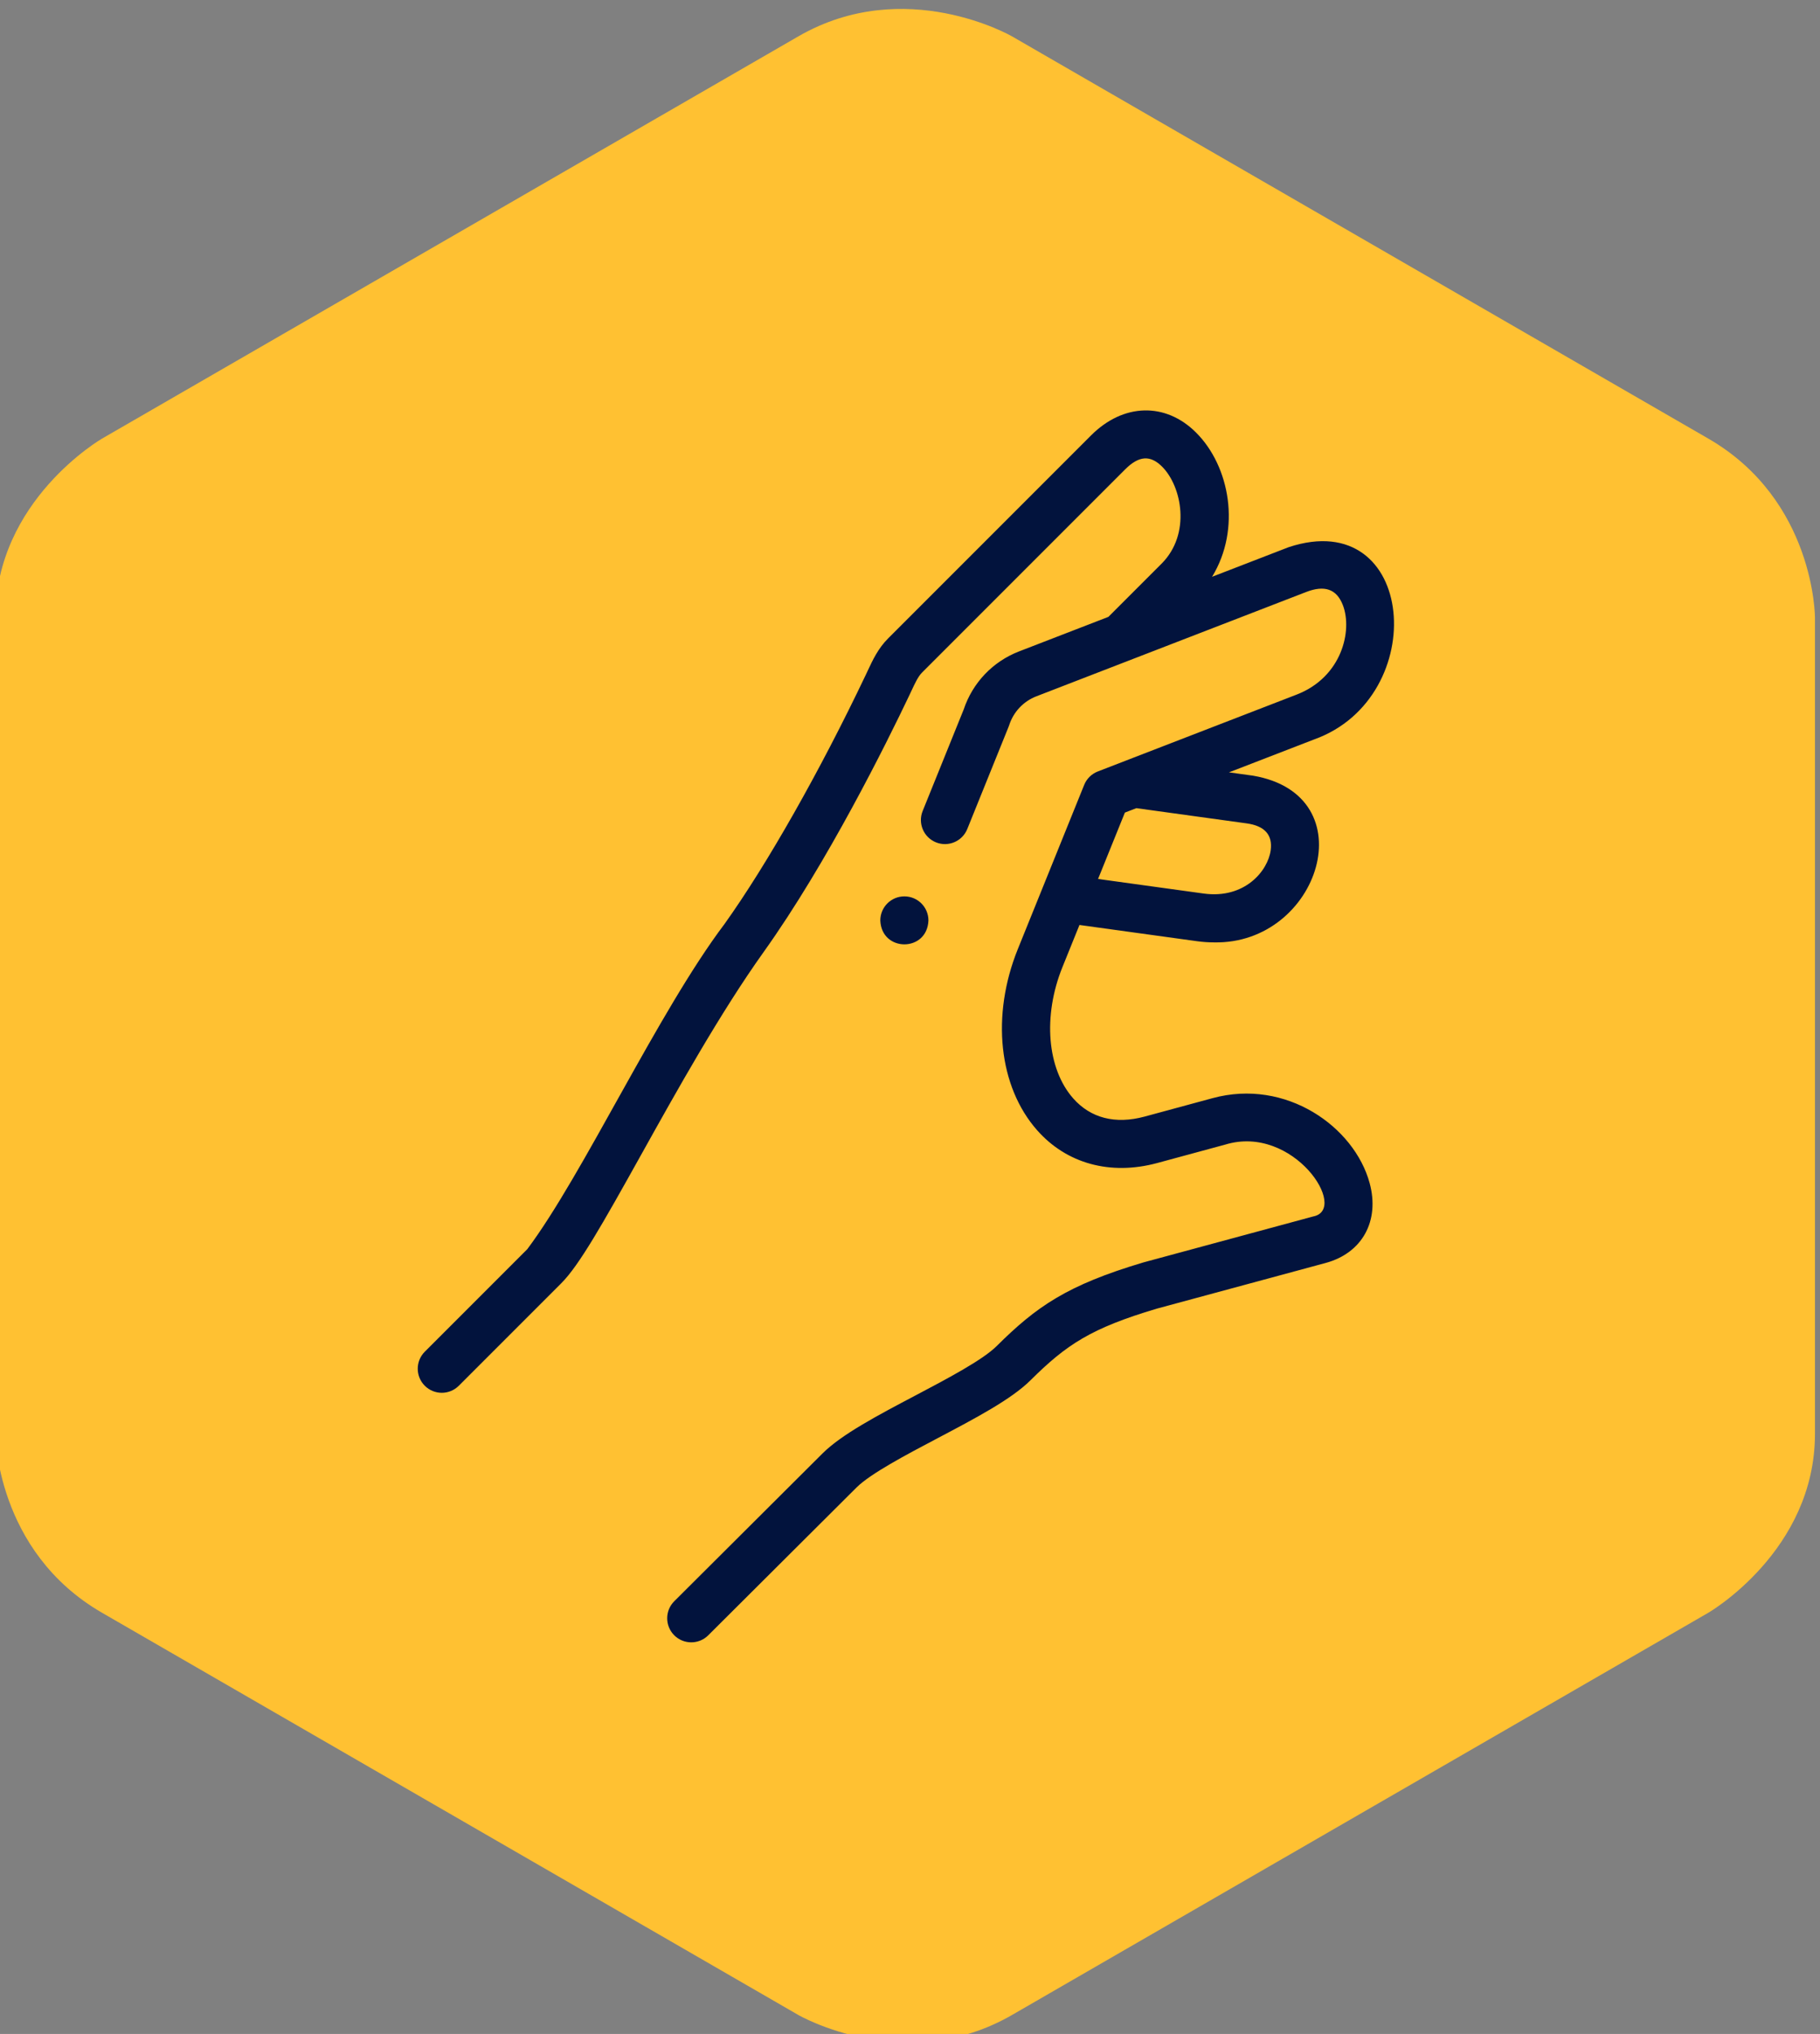
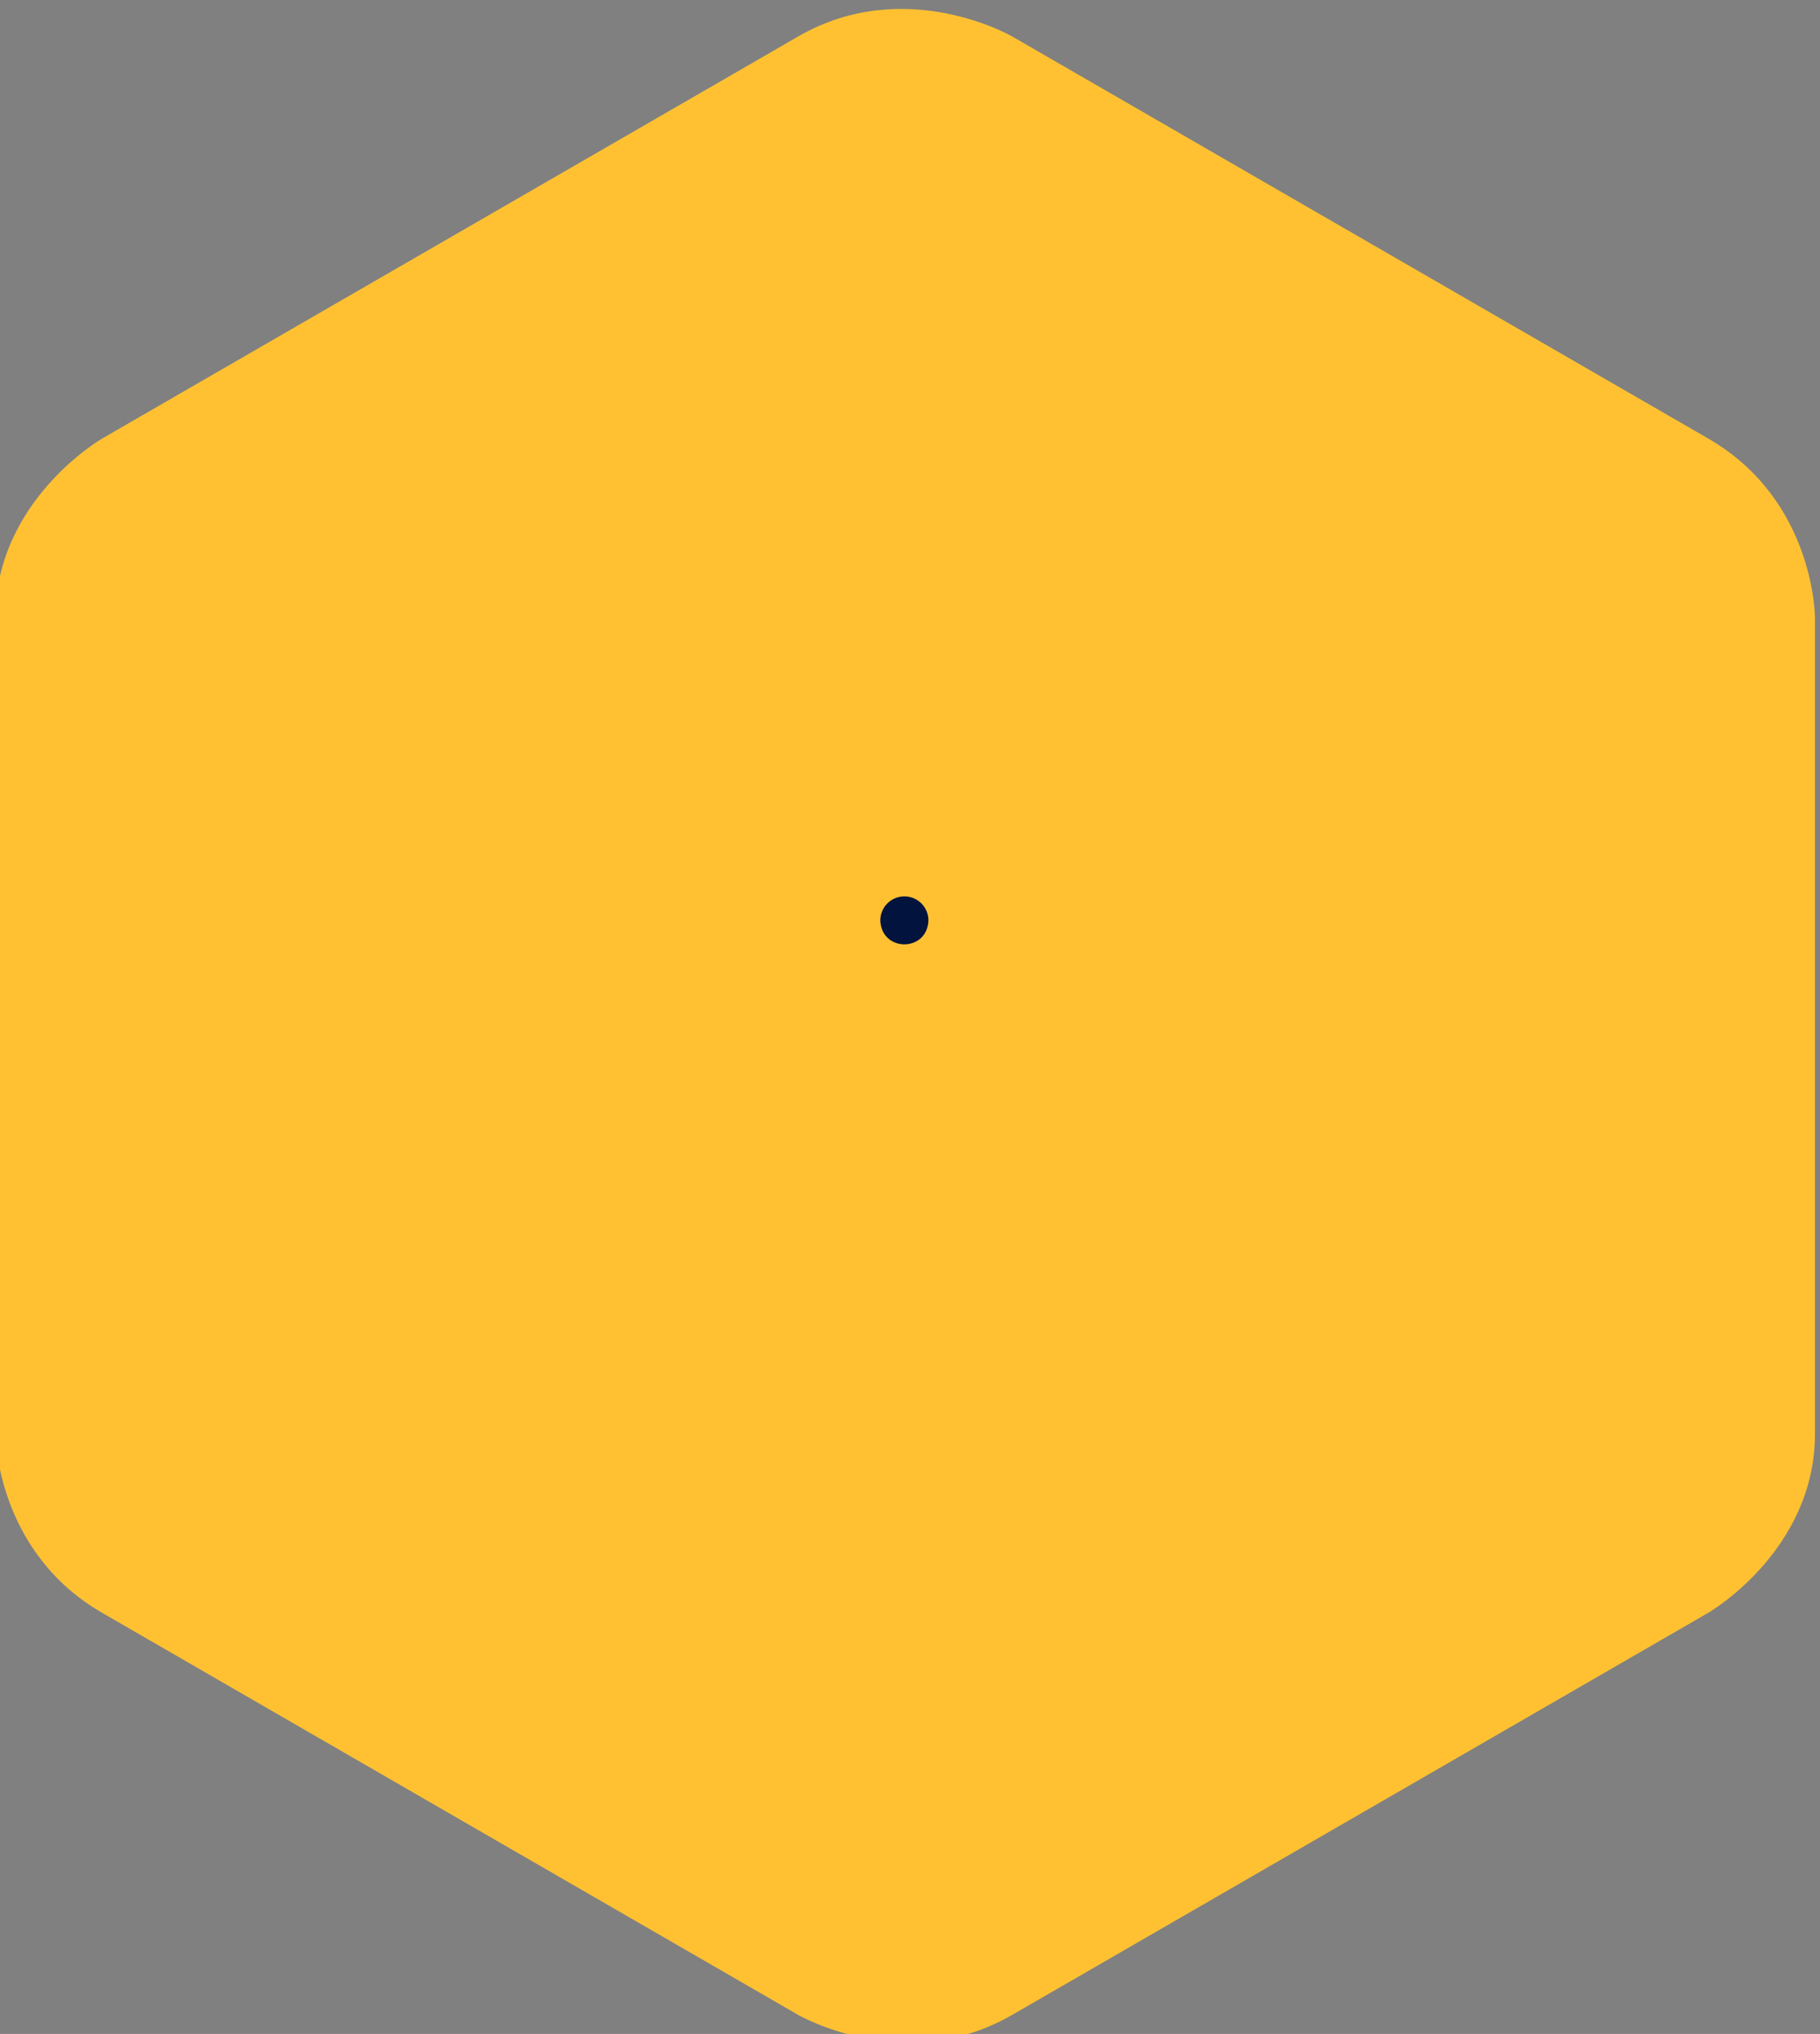
<svg xmlns="http://www.w3.org/2000/svg" viewBox="0 0 33.281 37.181" height="37.181" width="33.281" xml:space="preserve" id="svg2" version="1.1">
  <rect x="0" y="0" width="33.281" height="37.181" fill="#808080" stroke="none" />
  <defs id="defs6">
    <linearGradient id="linearGradient32" spreadMethod="pad" gradientTransform="matrix(-5.615,-10.073,-10.073,5.615,245.452,457.684)" gradientUnits="userSpaceOnUse" y2="0" x2="1" y1="0" x1="0">
      <stop id="stop24" offset="0" style="stop-opacity:1;stop-color:#f18c0a" />
      <stop id="stop26" offset="0.901" style="stop-opacity:1;stop-color:#fdc700" />
      <stop id="stop28" offset="1" style="stop-opacity:1;stop-color:#fdc700" />
      <stop id="stop30" offset="1" style="stop-opacity:1;stop-color:#fdc700" />
    </linearGradient>
    <clipPath id="clipPath42" clipPathUnits="userSpaceOnUse">
-       <path id="path40" d="M 0,841.89 H 595.276 V 0 H 0 Z" />
-     </clipPath>
+       </clipPath>
  </defs>
  <g transform="matrix(1.333,0,0,-1.333,-336.612,652.329)" id="g10">
    <g style="fill:#ffc132;fill-opacity:1" transform="translate(277.42,469.706)" id="g44">
      <path id="path46" style="fill:#ffc132;fill-opacity:1;fill-rule:nonzero;stroke:none" d="m 0,0 v 11.195 c 0,0 0,1.609 -1.464,2.454 l -9.552,5.516 c 0,0 -1.465,0.845 -2.929,0 l -9.552,-5.516 c 0,0 -1.464,-0.845 -1.464,-2.454 V 0 c 0,0 0,-1.609 1.464,-2.454 l 9.552,-5.516 c 0,0 1.464,-0.845 2.929,0 l 9.552,5.516 C -1.464,-2.454 0,-1.609 0,0" />
    </g>
    <g transform="translate(247.366,443.196)" id="g96">
-       <path id="path98" style="fill:#ffffff;fill-opacity:1;fill-rule:nonzero;stroke:none" d="m 0,0 c 0.046,0.188 -0.121,0.273 -0.282,0.142 -1.953,-1.614 -5.269,-2.657 -6.456,-6.189 v 4.219 C -0.394,0.997 -1.64,5.02 -0.944,7.826 -0.9,8 -1.026,8.103 -1.157,7.995 -2.753,6.65 -5.375,5.749 -6.738,3.286 V 6.47 c 4.842,2.376 3.994,5.629 4.509,7.97 0.043,0.199 -0.12,0.307 -0.279,0.18 -1.218,-0.97 -3.032,-1.708 -4.23,-3.271 v 2.75 c 2.309,3.921 -0.418,4.826 -1.065,7.073 -0.022,0.068 -0.088,0.066 -0.108,-0.002 -0.649,-2.247 -3.373,-3.15 -1.065,-7.071 v -2.751 c -1.198,1.564 -3.013,2.302 -4.23,3.272 -0.16,0.127 -0.324,0.019 -0.279,-0.18 0.515,-2.341 -0.333,-5.594 4.509,-7.97 V 3.286 c -1.364,2.463 -3.985,3.364 -5.582,4.709 -0.13,0.108 -0.256,0.005 -0.213,-0.169 0.697,-2.806 -0.549,-6.829 5.795,-9.654 v -4.219 c -1.187,3.532 -4.503,4.575 -6.458,6.189 -0.158,0.131 -0.328,0.046 -0.28,-0.142 0.766,-3.091 -0.658,-7.552 6.738,-10.596 v -1.858 c 0,-0.619 0.501,-1.12 1.119,-1.12 0.618,0 1.119,0.501 1.119,1.12 v 1.859 C 0.658,-7.551 -0.766,-3.091 0,0" />
-     </g>
+       </g>
    <g style="fill:#02133d;fill-opacity:1" transform="matrix(0.033,0,0,-0.033,256.502,483.741)" id="g1434">
      <g style="fill:#02133d;fill-opacity:1" id="g1432">
-         <path style="fill:#02133d;fill-opacity:1" d="m 383.454,285.805 -28.316,7.675 c -12.112,3.244 -22.344,0.63 -29.591,-7.562 -10.9,-12.323 -12.704,-34.258 -4.488,-54.581 l 7.075,-17.501 48.944,6.754 c 2.38,0.323 4.697,0.478 6.958,0.478 43.878,0.958 63.678,-61.165 16.268,-69.272 l -10.024,-1.383 35.431,-13.694 C 474.529,119.225 468.2,39.316 415.103,56.832 L 383.26,69.139 c 12.159,-19.896 7.379,-45.896 -6.625,-59.901 -12.72,-12.719 -30.264,-12.265 -43.661,1.131 l -84.413,84.414 c -4.119,4.11 -6.405,9.009 -8.422,13.33 -0.265,0.569 -0.532,1.142 -0.805,1.713 -19.069,40.068 -41.027,78.789 -58.737,103.579 -27.643,36.626 -58.772,104.171 -82.013,135.162 l -42.601,42.602 c -3.905,3.905 -3.905,10.237 0,14.143 3.906,3.905 10.237,3.905 14.143,0 l 42.601,-42.602 c 7.404,-7.404 16.986,-24.309 33.287,-53.55 14.624,-26.234 32.824,-58.884 50.858,-84.129 26.454,-37.029 51.138,-86.891 60.523,-106.611 0.294,-0.618 0.582,-1.235 0.868,-1.849 1.507,-3.229 2.809,-6.018 4.434,-7.639 l 84.42,-84.421 c 5.707,-5.706 10.449,-6.06 15.377,-1.131 8.171,8.171 12.136,27.947 -0.253,40.335 l -22.083,22.083 -37.191,14.374 c -10.901,4.237 -19.25,13.008 -22.959,24.097 l -17.062,42.206 c -2.069,5.121 0.403,10.949 5.523,13.02 5.122,2.067 10.95,-0.404 13.02,-5.523 l 17.185,-42.512 c 0.089,-0.22 0.169,-0.442 0.242,-0.667 1.786,-5.517 5.904,-9.883 11.279,-11.973 L 422.33,75.478 c 7.708,-2.993 12.706,-1.229 15.283,5.401 4.106,10.564 -0.35,29.889 -19.132,37.19 l -82.721,31.97 c -2.578,0.997 -4.63,3.017 -5.666,5.58 l -27.579,68.221 c -11.162,27.613 -8.002,57.181 8.051,75.328 12.251,13.851 30.381,18.82 49.775,13.622 l 28.355,-7.685 c 28.365,-8.656 51.606,26.958 36.589,29.864 l -70.384,19.039 c -0.08,0.022 -0.16,0.045 -0.24,0.068 -31.717,9.438 -44.441,18.353 -60.972,34.771 -5.832,5.799 -20.683,13.626 -33.785,20.532 -15.739,8.295 -30.605,16.131 -38.562,24.042 -6.406,6.37 -18.767,18.694 -31.086,30.978 -12.141,12.105 -24.242,24.171 -30.556,30.449 -3.916,3.894 -3.934,10.226 -0.04,14.142 3.895,3.917 10.227,3.934 14.142,0.04 6.318,-6.282 18.426,-18.354 30.575,-30.468 12.311,-12.275 24.664,-24.592 31.066,-30.958 5.832,-5.799 20.683,-13.626 33.786,-20.532 15.738,-8.295 30.604,-16.131 38.558,-24.039 14.981,-14.879 25.174,-21.622 52.459,-29.751 l 70.277,-19.01 c 15.185,-4.134 22.511,-17.477 18.23,-33.201 -6.356,-23.356 -34.734,-43.588 -65.299,-35.266 z m 14.134,-114.196 c 7.529,1.023 10.906,4.788 10.036,11.188 -1.173,8.617 -10.84,20.291 -27.832,17.977 l -43.928,-6.061 11.149,-27.579 4.77,-1.844 z" id="path1428" />
        <path style="fill:#02133d;fill-opacity:1" d="m 265.347,211.948 c 0,-5.522 -4.477,-10 -10,-10 h -0.007 c -5.523,0 -9.996,4.478 -9.996,10 0.492,13.249 19.515,13.248 20.003,0 z" id="path1430" />
      </g>
    </g>
  </g>
</svg>